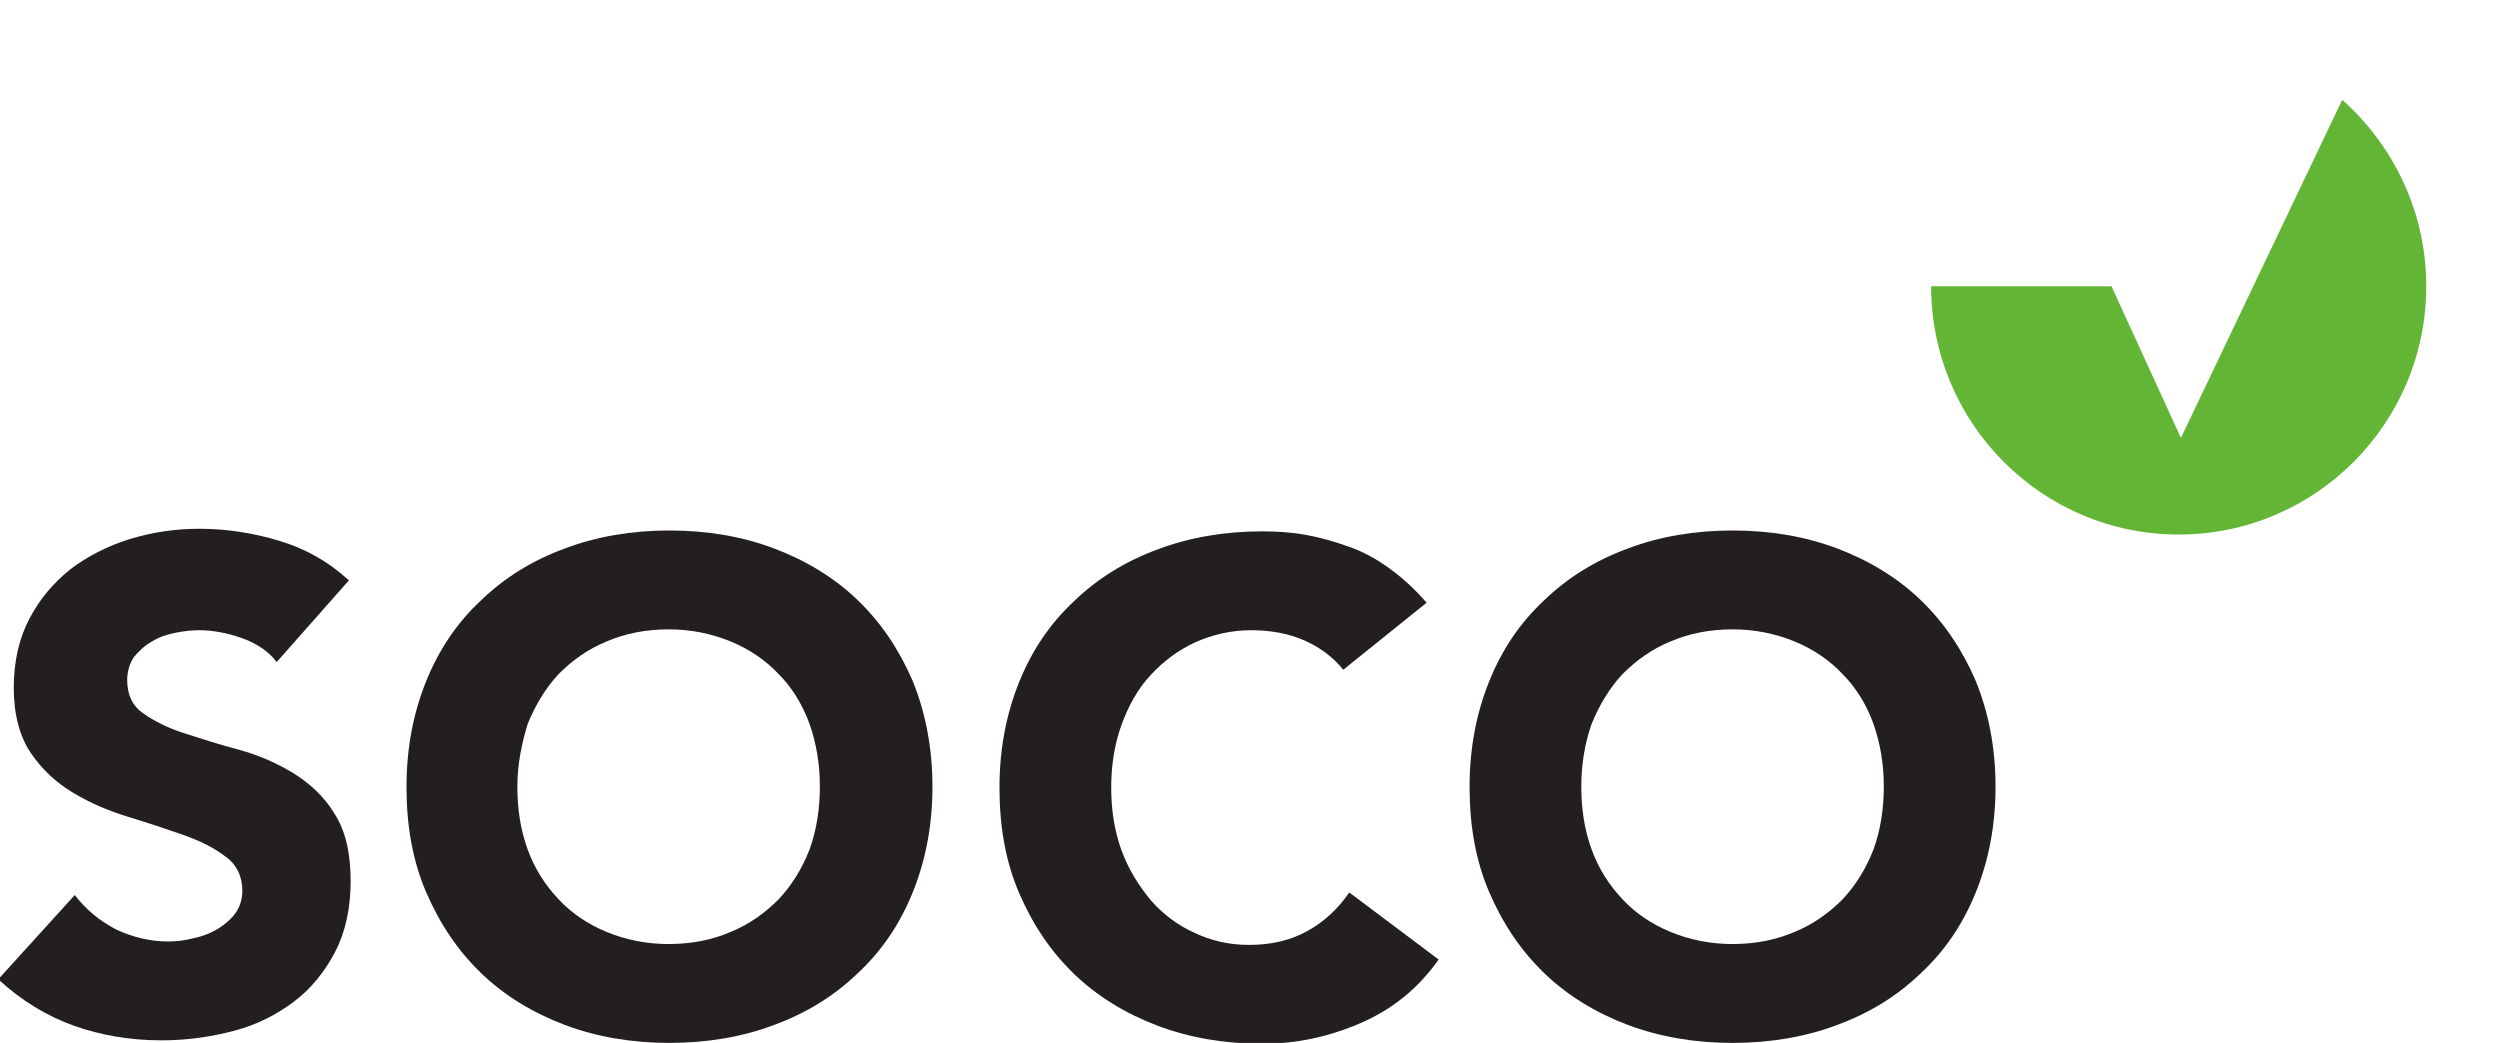
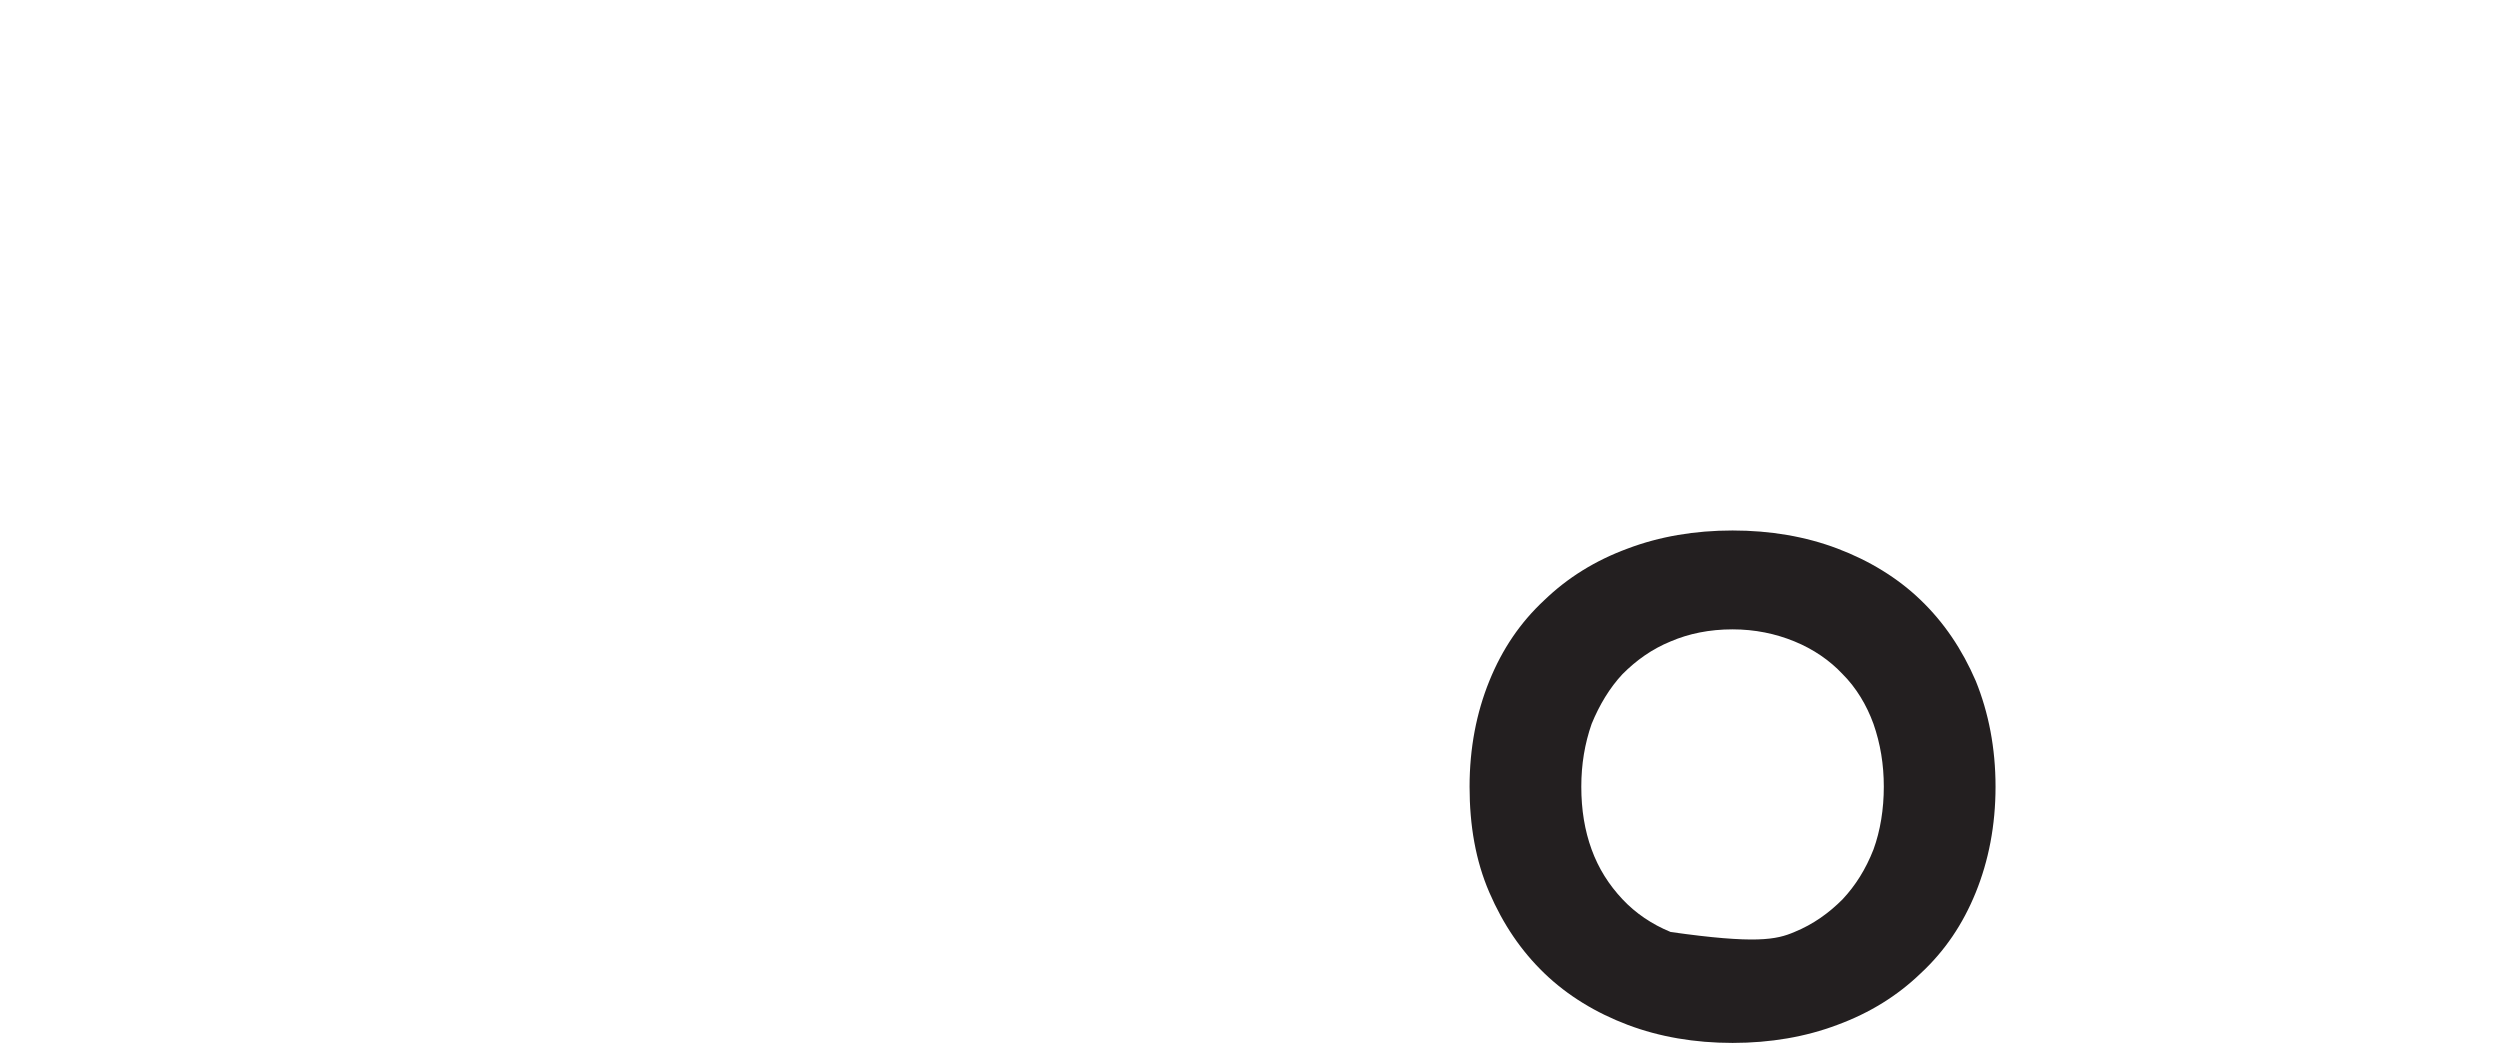
<svg xmlns="http://www.w3.org/2000/svg" width="501" height="209" viewBox="0 0 501 209" fill="none">
  <g clip-path="url(#clip0_383:12011)">
-     <path d="M55.456 132.671C53.734 130.431 51.323 128.881 48.395 127.847C45.467 126.813 42.54 126.296 39.956 126.296C38.406 126.296 36.856 126.468 35.134 126.813C33.412 127.158 31.862 127.674 30.484 128.536C28.934 129.397 27.901 130.431 26.867 131.637C26.006 132.843 25.489 134.566 25.489 136.289C25.489 139.219 26.523 141.458 28.762 143.009C31.001 144.56 33.756 145.938 37.028 146.972C40.301 148.006 43.917 149.212 47.879 150.246C51.667 151.28 55.284 152.83 58.729 154.898C62.001 156.965 64.929 159.55 66.995 162.996C69.234 166.442 70.268 170.922 70.268 176.608C70.268 181.949 69.234 186.773 67.168 190.736C65.101 194.699 62.345 198.145 58.901 200.73C55.456 203.314 51.495 205.382 46.845 206.588C42.195 207.794 37.545 208.483 32.378 208.483C26.006 208.483 20.15 207.449 14.812 205.554C9.473 203.659 4.306 200.557 -0.344 196.25L14.984 179.364C17.223 182.294 19.978 184.533 23.25 186.256C26.523 187.807 30.139 188.669 33.584 188.669C35.306 188.669 37.028 188.496 38.923 187.979C40.645 187.635 42.367 186.946 43.745 186.084C45.123 185.223 46.328 184.189 47.19 182.983C48.051 181.777 48.567 180.226 48.567 178.503C48.567 175.574 47.362 173.162 45.123 171.611C42.884 169.888 40.128 168.51 36.684 167.303C33.239 166.097 29.623 164.891 25.662 163.685C21.701 162.479 18.084 160.928 14.639 158.861C11.195 156.793 8.439 154.209 6.2 150.935C3.961 147.661 2.756 143.181 2.756 137.84C2.756 132.671 3.789 128.019 5.856 124.056C7.923 120.093 10.678 116.819 14.123 114.063C17.567 111.478 21.528 109.411 26.006 108.032C30.484 106.654 35.134 105.965 39.956 105.965C45.467 105.965 50.806 106.826 55.973 108.377C61.14 109.928 65.79 112.512 69.923 116.303L55.456 132.671Z" fill="#231F20" />
-     <path d="M81.462 157.655C81.462 149.901 82.84 142.837 85.424 136.462C88.007 130.087 91.624 124.745 96.446 120.266C101.096 115.786 106.607 112.34 113.152 109.928C119.524 107.515 126.585 106.309 134.163 106.309C141.741 106.309 148.802 107.515 155.174 109.928C161.547 112.34 167.23 115.786 171.88 120.266C176.53 124.745 180.147 130.087 182.902 136.462C185.486 142.837 186.864 149.901 186.864 157.655C186.864 165.408 185.486 172.472 182.902 178.848C180.319 185.223 176.702 190.564 171.88 195.044C167.23 199.524 161.719 202.97 155.174 205.382C148.802 207.794 141.741 209 134.163 209C126.585 209 119.524 207.794 113.152 205.382C106.779 202.97 101.096 199.524 96.446 195.044C91.796 190.564 88.179 185.223 85.424 178.848C82.668 172.472 81.462 165.408 81.462 157.655ZM103.679 157.655C103.679 162.307 104.368 166.442 105.746 170.233C107.124 174.023 109.19 177.297 111.946 180.226C114.529 182.983 117.802 185.223 121.591 186.773C125.38 188.324 129.513 189.186 133.991 189.186C138.641 189.186 142.774 188.324 146.391 186.773C150.18 185.223 153.28 182.983 156.035 180.226C158.619 177.469 160.686 174.195 162.236 170.233C163.613 166.442 164.302 162.134 164.302 157.655C164.302 153.175 163.613 149.04 162.236 145.077C160.858 141.286 158.791 137.84 156.035 135.083C153.452 132.327 150.18 130.087 146.391 128.536C142.602 126.985 138.469 126.124 133.991 126.124C129.341 126.124 125.207 126.985 121.591 128.536C117.802 130.087 114.702 132.327 111.946 135.083C109.363 137.84 107.296 141.286 105.746 145.077C104.54 149.04 103.679 153.175 103.679 157.655Z" fill="#231F20" />
-     <path d="M269.187 134.222C267.12 131.637 264.536 129.742 261.436 128.364C258.336 126.985 254.72 126.296 250.759 126.296C246.797 126.296 243.008 127.157 239.564 128.708C236.119 130.259 233.192 132.499 230.608 135.256C228.025 138.012 226.13 141.458 224.753 145.249C223.375 149.04 222.686 153.347 222.686 157.827C222.686 162.479 223.375 166.614 224.753 170.405C226.13 174.195 228.197 177.469 230.608 180.398C233.019 183.155 235.947 185.395 239.392 186.946C242.664 188.496 246.281 189.358 250.242 189.358C254.72 189.358 258.509 188.496 261.953 186.601C265.398 184.706 268.153 182.121 270.392 178.847L288.303 192.287C284.17 198.145 279.003 202.28 272.631 205.037C266.259 207.794 259.714 209.172 252.997 209.172C245.42 209.172 238.358 207.966 231.986 205.554C225.614 203.142 219.93 199.696 215.28 195.216C210.63 190.736 207.014 185.395 204.258 179.02C201.502 172.645 200.297 165.58 200.297 157.827C200.297 150.073 201.675 143.009 204.258 136.634C206.841 130.259 210.458 124.918 215.28 120.438C219.93 115.958 225.442 112.512 231.986 110.1C238.358 107.688 245.42 106.481 252.997 106.481C255.753 106.481 258.681 106.654 261.609 107.171C264.536 107.688 267.464 108.549 270.392 109.583C273.32 110.617 276.075 112.167 278.659 114.063C281.242 115.958 283.653 118.198 285.892 120.782L269.187 134.222Z" fill="#231F20" />
-     <path d="M294.503 157.655C294.503 149.901 295.881 142.837 298.465 136.462C301.048 130.087 304.665 124.745 309.487 120.266C314.137 115.786 319.648 112.34 326.193 109.928C332.565 107.515 339.626 106.309 347.204 106.309C354.782 106.309 361.843 107.515 368.215 109.928C374.588 112.34 380.271 115.786 384.921 120.266C389.571 124.745 393.188 130.087 395.943 136.462C398.527 142.837 399.905 149.901 399.905 157.655C399.905 165.408 398.527 172.472 395.943 178.848C393.36 185.223 389.743 190.564 384.921 195.044C380.271 199.524 374.76 202.97 368.215 205.382C361.843 207.794 354.782 209 347.204 209C339.626 209 332.565 207.794 326.193 205.382C319.82 202.97 314.137 199.524 309.487 195.044C304.837 190.564 301.22 185.223 298.465 178.848C295.709 172.472 294.503 165.408 294.503 157.655ZM316.893 157.655C316.893 162.307 317.581 166.442 318.959 170.233C320.337 174.023 322.404 177.297 325.159 180.226C327.743 182.983 331.015 185.223 334.804 186.773C338.593 188.324 342.726 189.186 347.204 189.186C351.854 189.186 355.987 188.324 359.604 186.773C363.393 185.223 366.493 182.983 369.249 180.226C371.832 177.469 373.899 174.195 375.449 170.233C376.827 166.442 377.515 162.134 377.515 157.655C377.515 153.175 376.827 149.04 375.449 145.077C374.071 141.286 372.004 137.84 369.249 135.083C366.665 132.327 363.393 130.087 359.604 128.536C355.815 126.985 351.682 126.124 347.204 126.124C342.554 126.124 338.421 126.985 334.804 128.536C331.015 130.087 327.915 132.327 325.159 135.083C322.576 137.84 320.509 141.286 318.959 145.077C317.581 149.04 316.893 153.175 316.893 157.655Z" fill="#231F20" />
+     <path d="M294.503 157.655C294.503 149.901 295.881 142.837 298.465 136.462C301.048 130.087 304.665 124.745 309.487 120.266C314.137 115.786 319.648 112.34 326.193 109.928C332.565 107.515 339.626 106.309 347.204 106.309C354.782 106.309 361.843 107.515 368.215 109.928C374.588 112.34 380.271 115.786 384.921 120.266C389.571 124.745 393.188 130.087 395.943 136.462C398.527 142.837 399.905 149.901 399.905 157.655C399.905 165.408 398.527 172.472 395.943 178.848C393.36 185.223 389.743 190.564 384.921 195.044C380.271 199.524 374.76 202.97 368.215 205.382C361.843 207.794 354.782 209 347.204 209C339.626 209 332.565 207.794 326.193 205.382C319.82 202.97 314.137 199.524 309.487 195.044C304.837 190.564 301.22 185.223 298.465 178.848C295.709 172.472 294.503 165.408 294.503 157.655ZM316.893 157.655C316.893 162.307 317.581 166.442 318.959 170.233C320.337 174.023 322.404 177.297 325.159 180.226C327.743 182.983 331.015 185.223 334.804 186.773C351.854 189.186 355.987 188.324 359.604 186.773C363.393 185.223 366.493 182.983 369.249 180.226C371.832 177.469 373.899 174.195 375.449 170.233C376.827 166.442 377.515 162.134 377.515 157.655C377.515 153.175 376.827 149.04 375.449 145.077C374.071 141.286 372.004 137.84 369.249 135.083C366.665 132.327 363.393 130.087 359.604 128.536C355.815 126.985 351.682 126.124 347.204 126.124C342.554 126.124 338.421 126.985 334.804 128.536C331.015 130.087 327.915 132.327 325.159 135.083C322.576 137.84 320.509 141.286 318.959 145.077C317.581 149.04 316.893 153.175 316.893 157.655Z" fill="#231F20" />
  </g>
-   <path d="M469.384 20L437.059 87.759L423.141 57.369H402.489H387C387 84.833 409.224 107.119 436.61 107.119C463.997 107.119 486.22 84.833 486.22 57.369C486.22 42.511 479.71 29.23 469.384 20Z" fill="#63B535" />
  <defs>
    <clipPath id="clip0_383:12011">
      <rect width="501" height="209" fill="white" />
    </clipPath>
  </defs>
</svg>